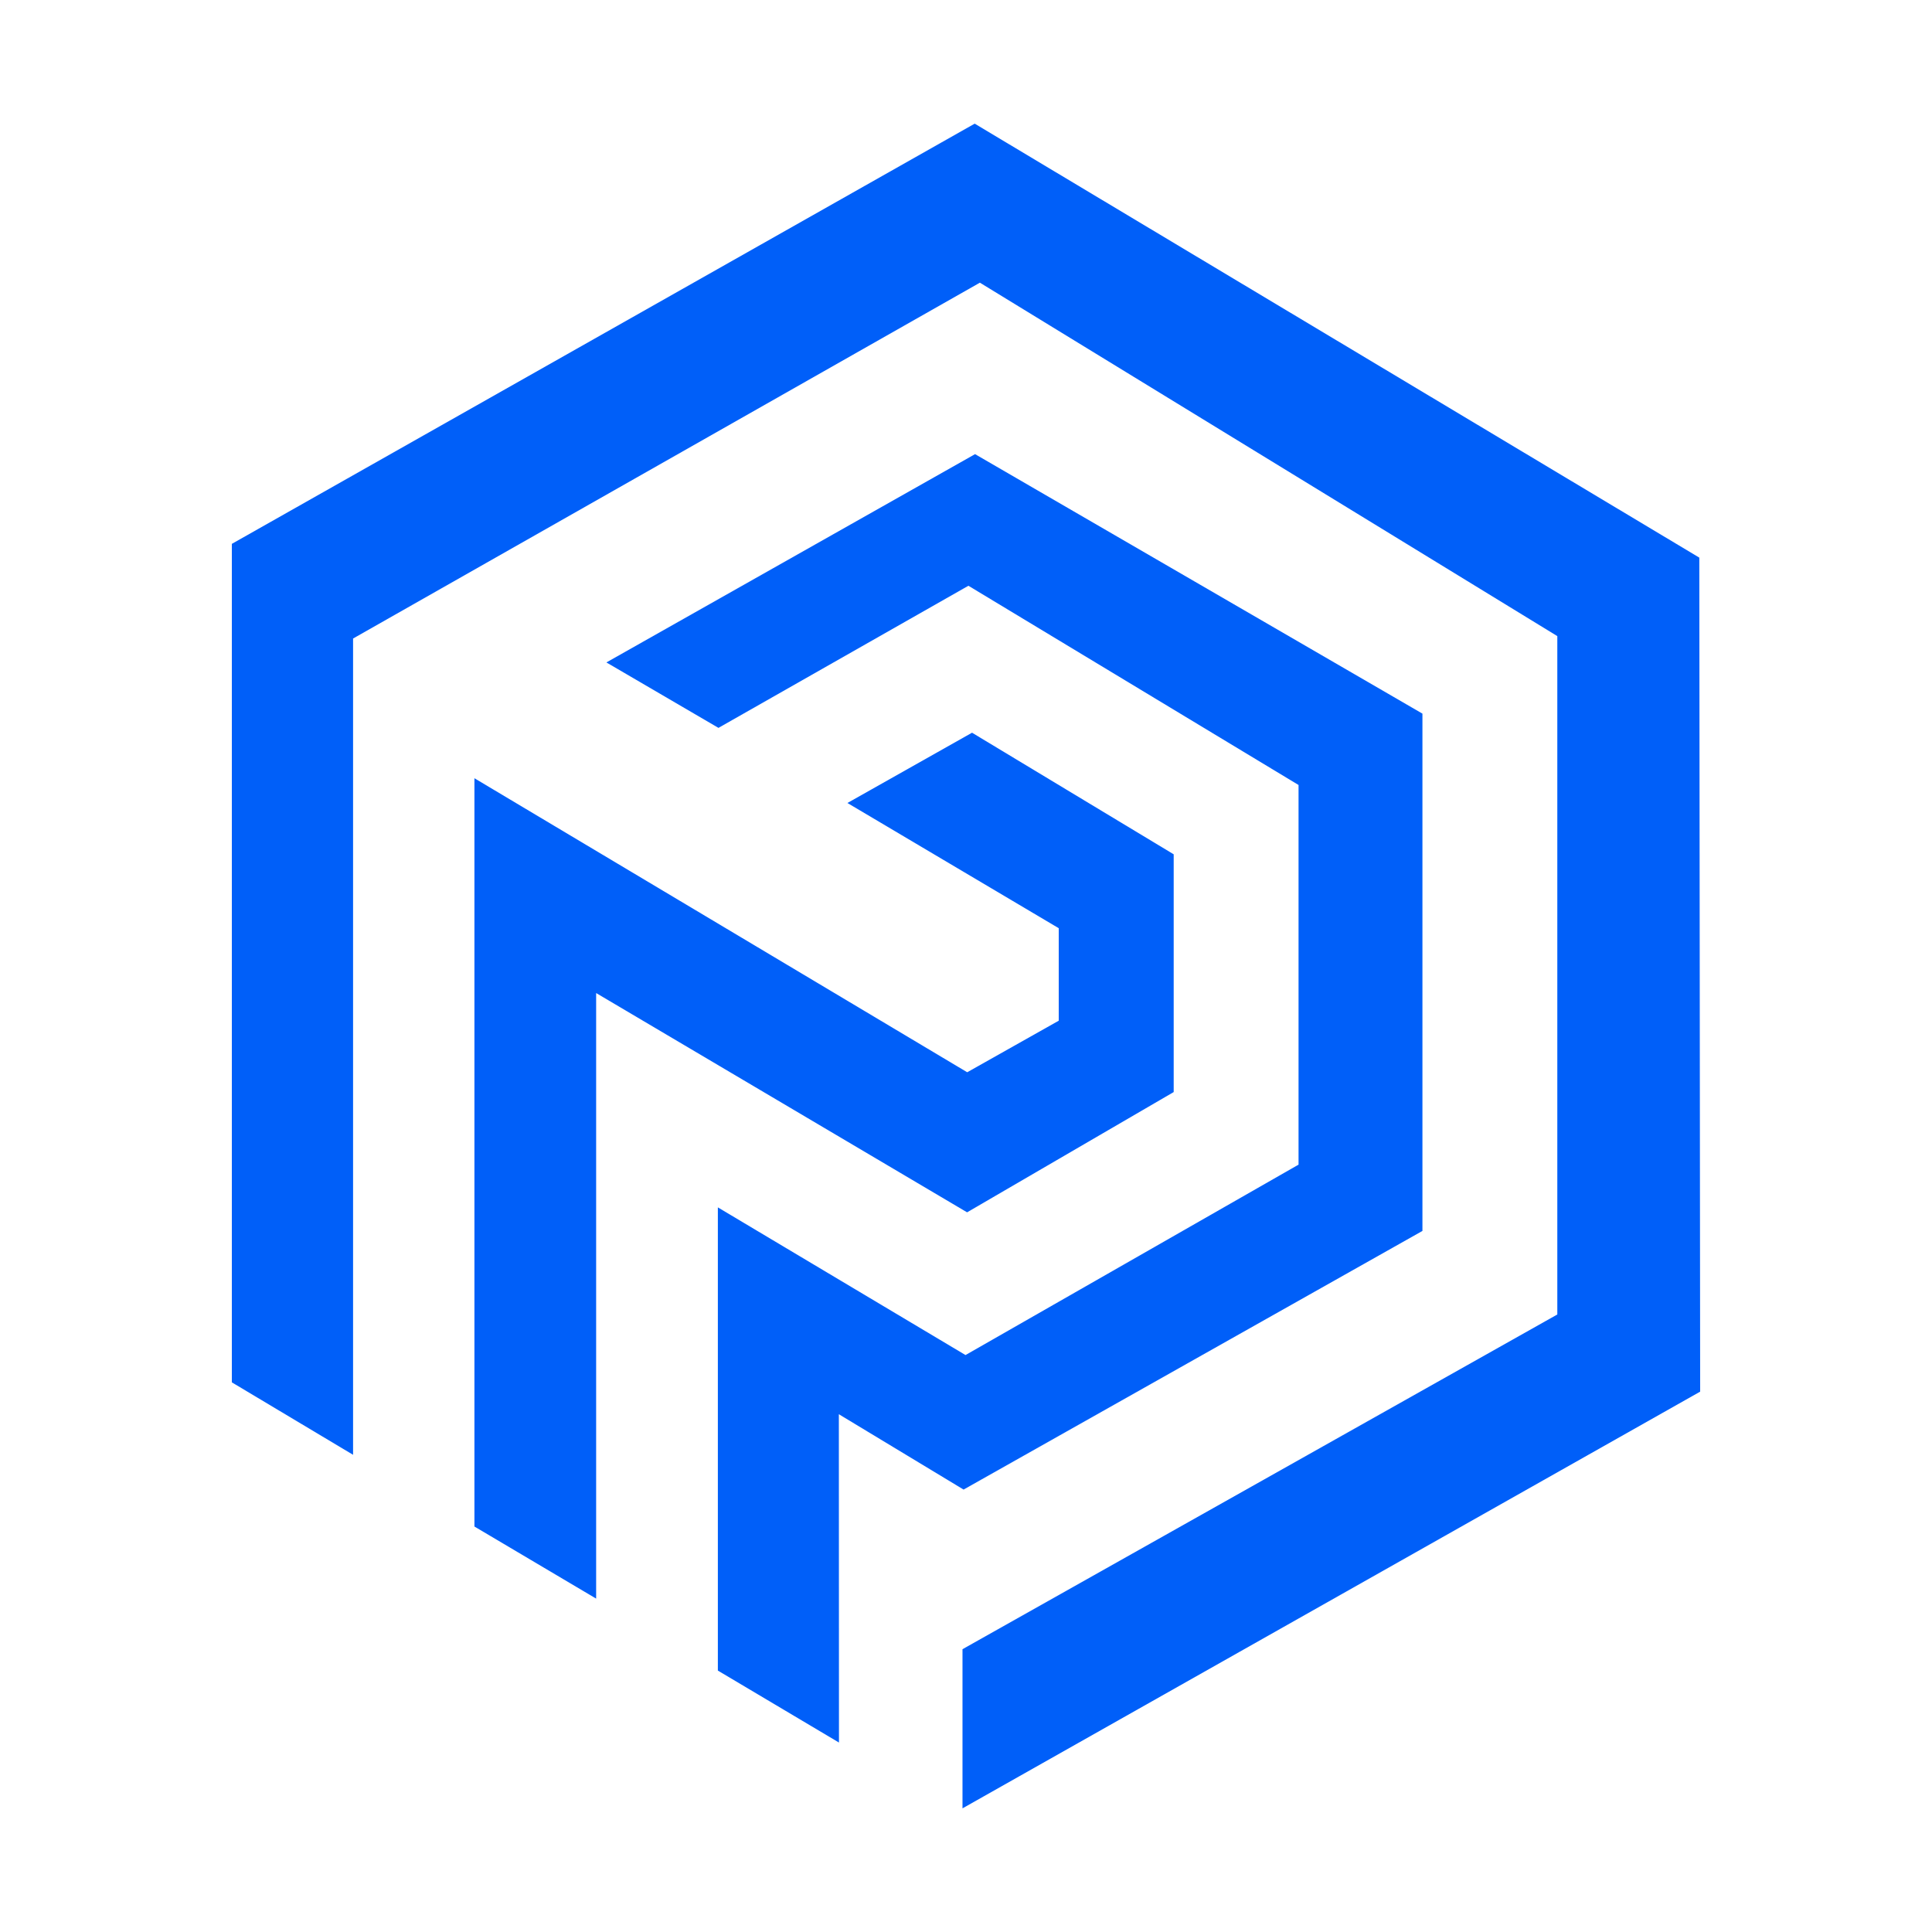
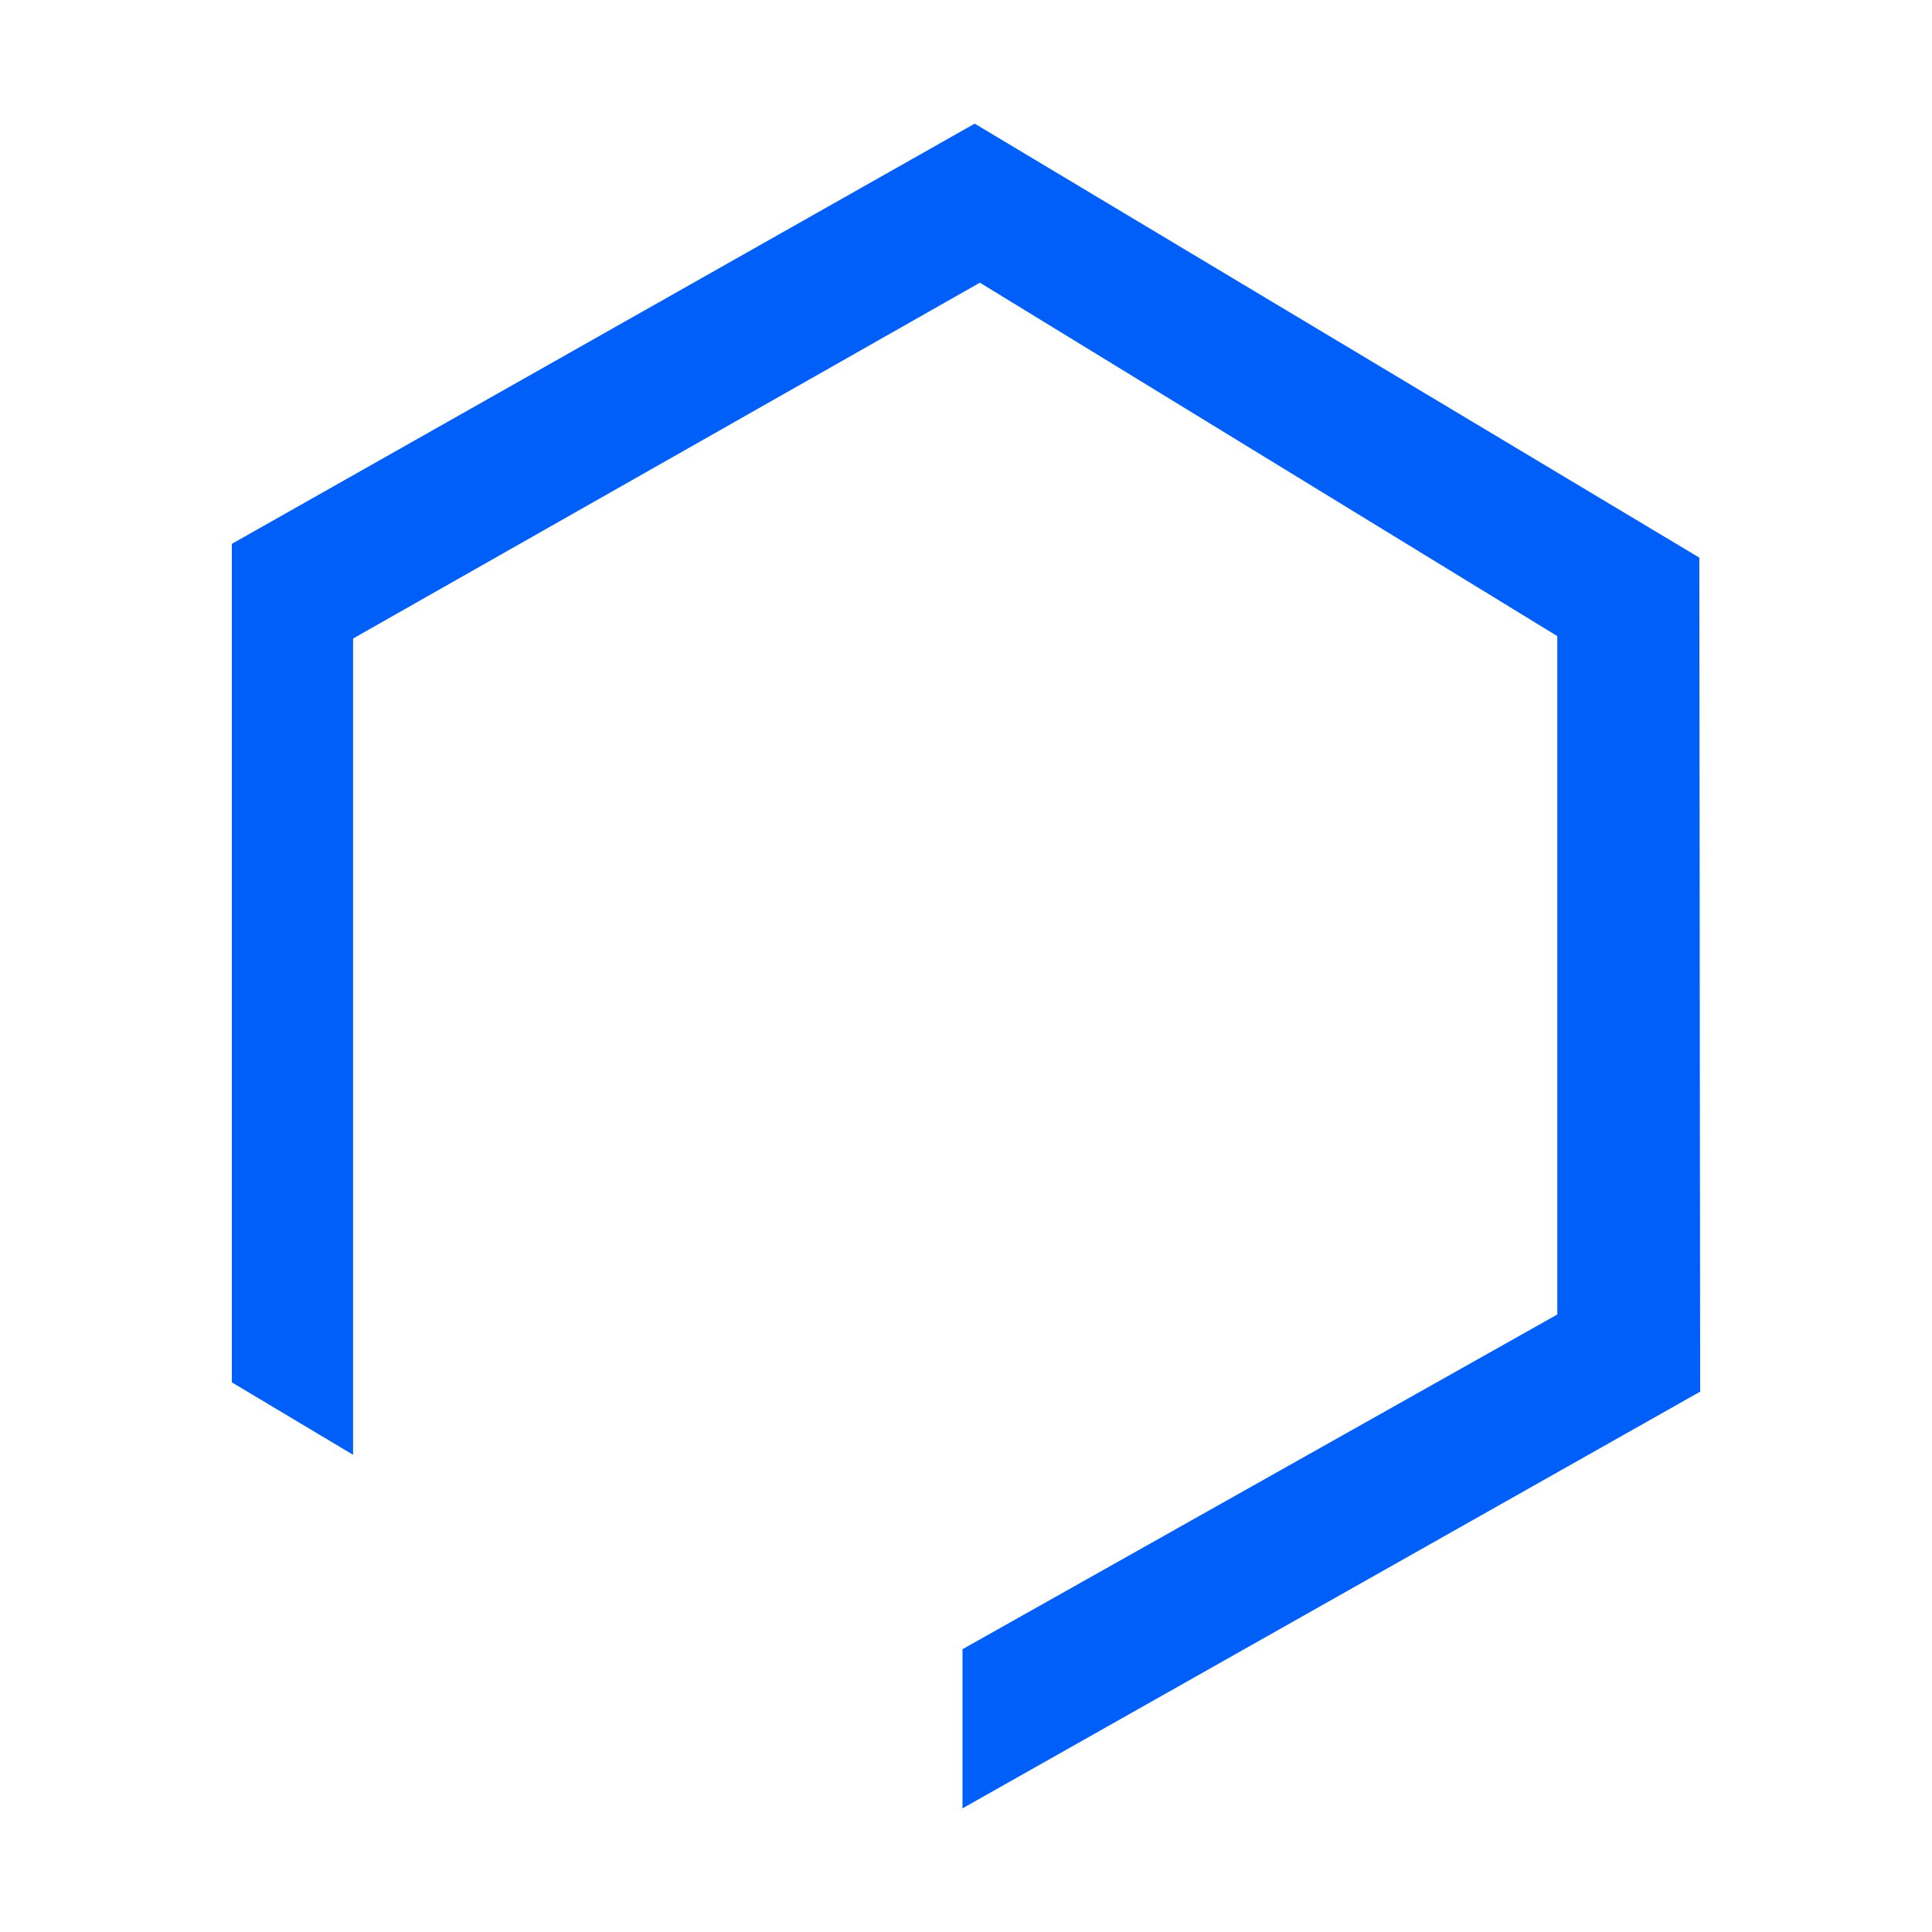
<svg xmlns="http://www.w3.org/2000/svg" width="16" height="16" viewBox="0 0 16 16" fill="none">
-   <path d="M3.929 12.642L4.937 13.239V8.224L8.009 10.04L9.72 9.044V7.075L8.05 6.068L7.018 6.65L8.768 7.687V8.453L8.01 8.88L3.929 6.445V12.642Z" fill="#005FF9" />
-   <path d="M11.78 10.194V5.91L8.075 3.761L5.022 5.486L5.95 6.028L8.02 4.851L10.754 6.501V9.645L7.996 11.222L5.945 9.999V13.835L6.948 14.431L6.947 11.712L7.98 12.336L11.78 10.194Z" fill="#005FF9" />
  <path d="M1.92 11.448L2.924 12.048V5.288L8.115 2.341L12.897 5.268V10.886L7.971 13.658V14.976L14.08 11.525L14.073 4.618L8.072 1.024L1.92 4.504V11.448Z" fill="#005FF9" />
</svg>